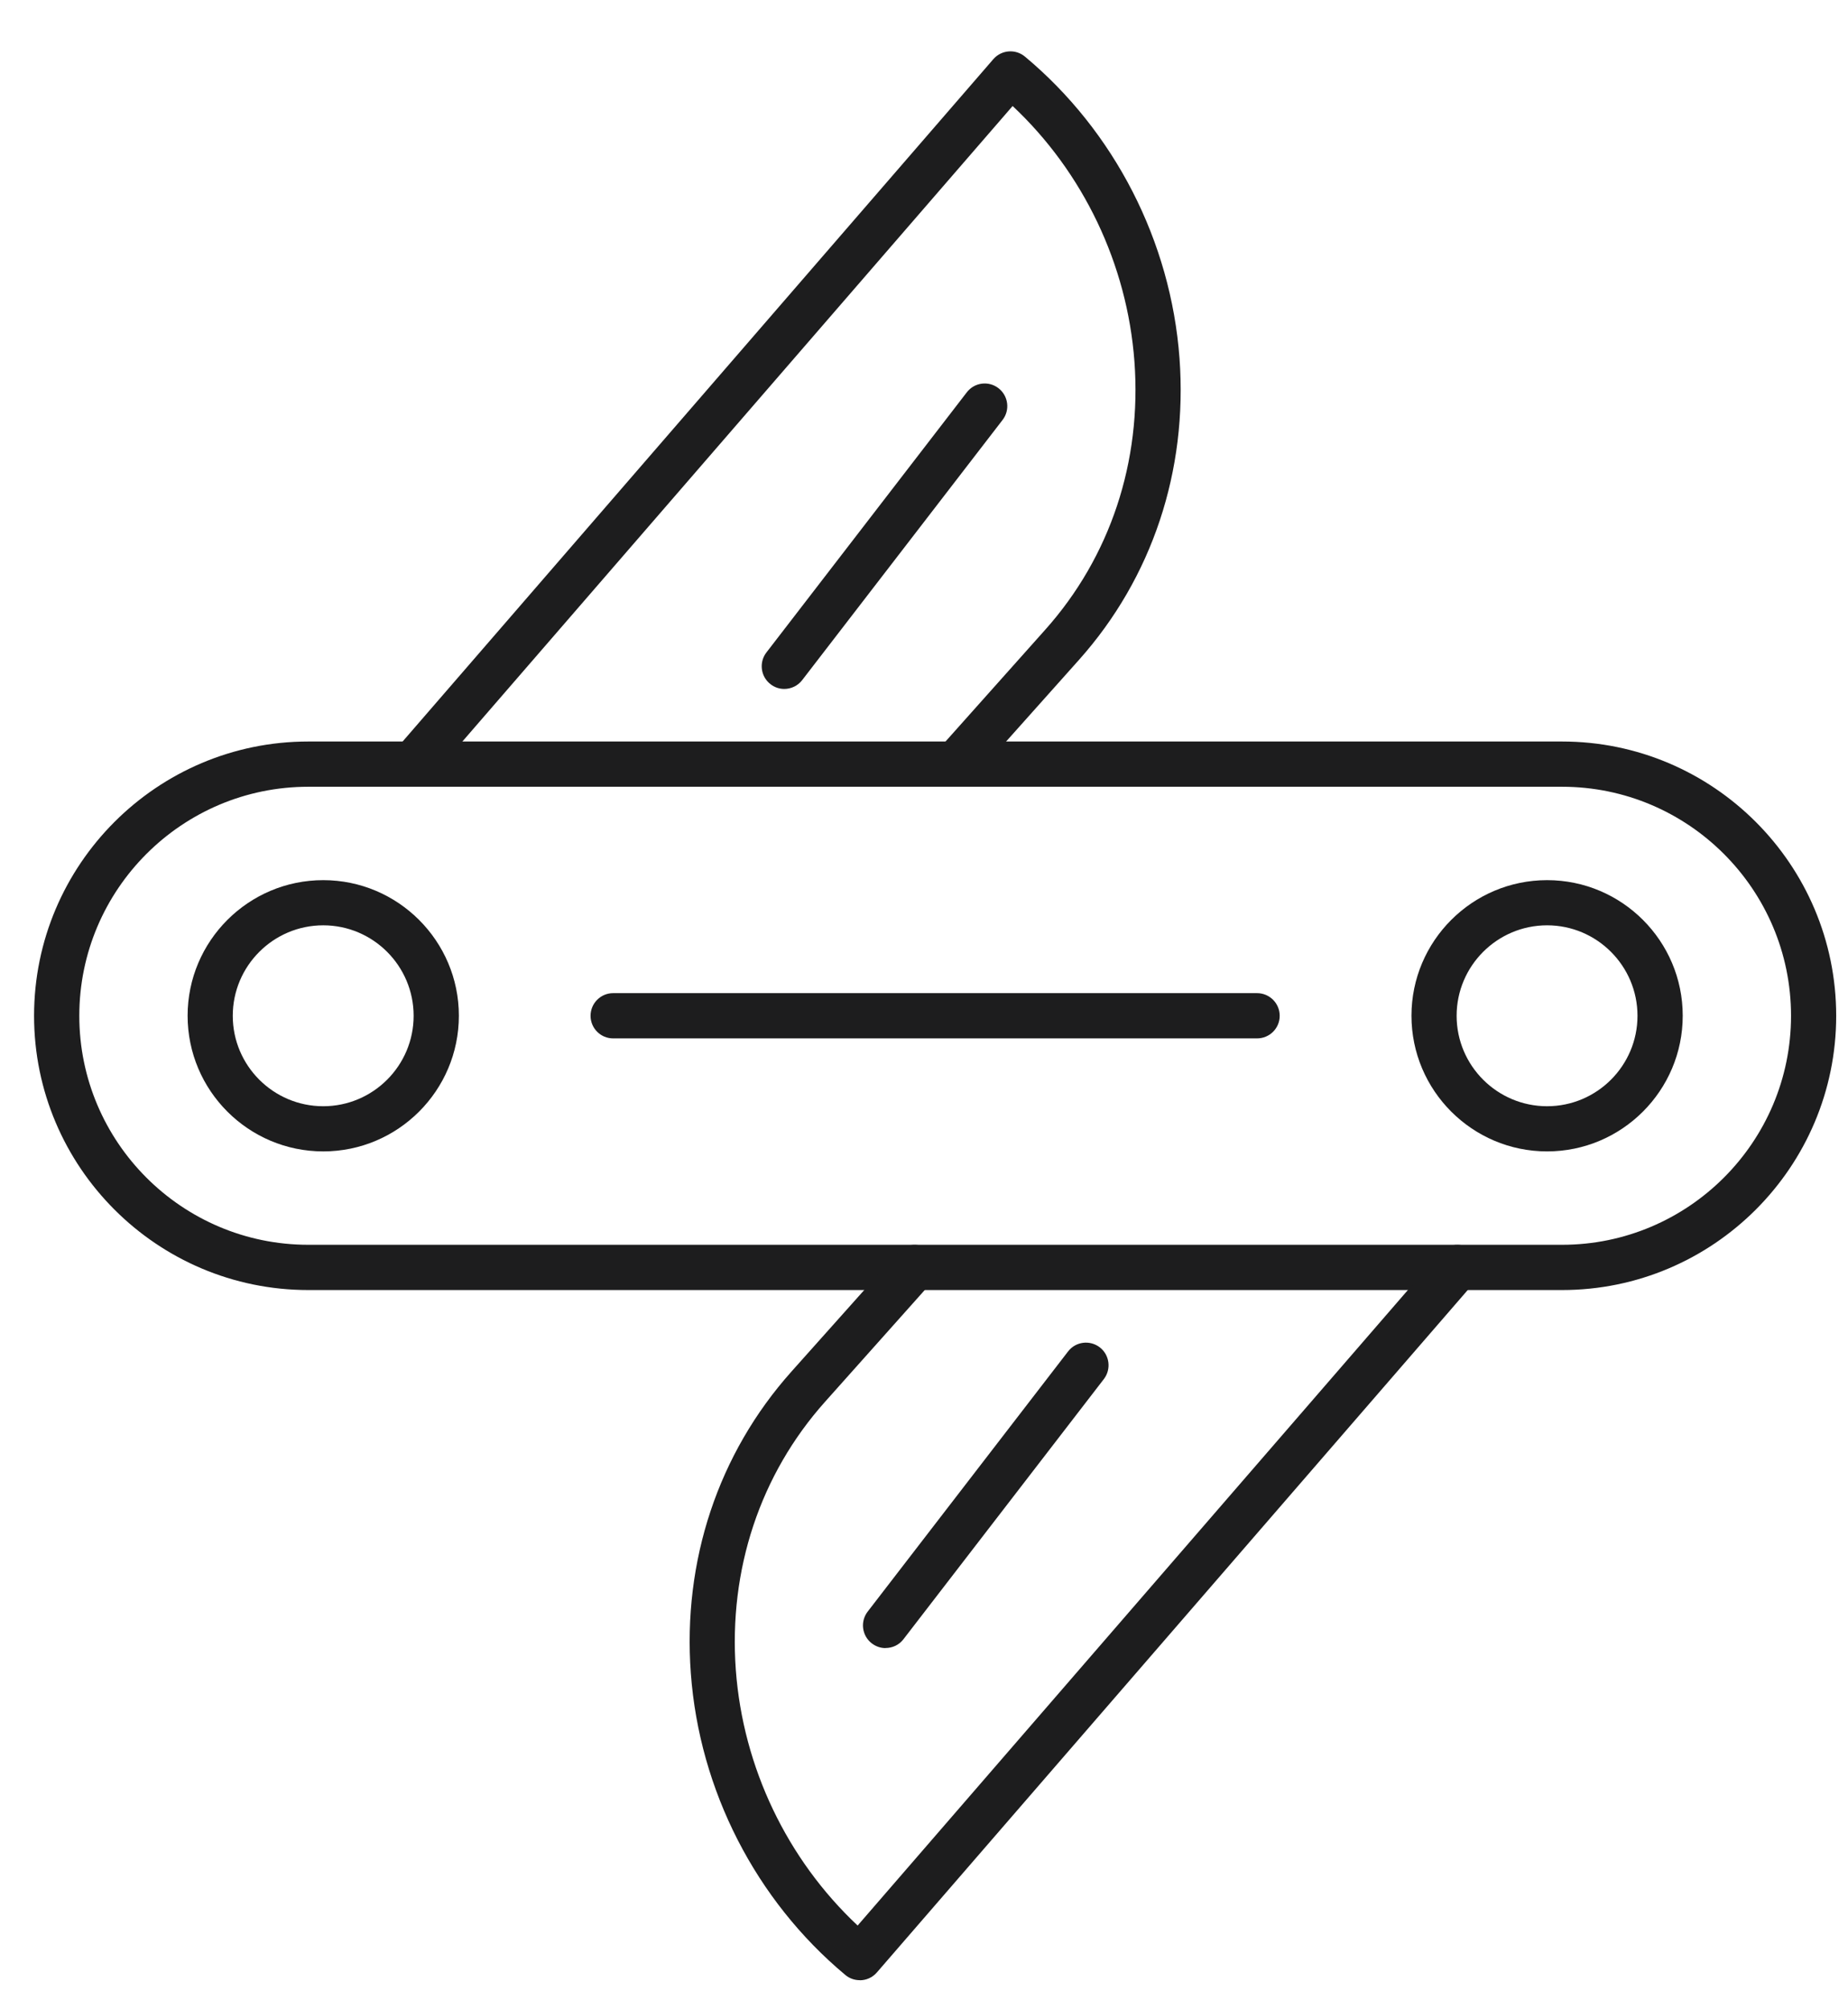
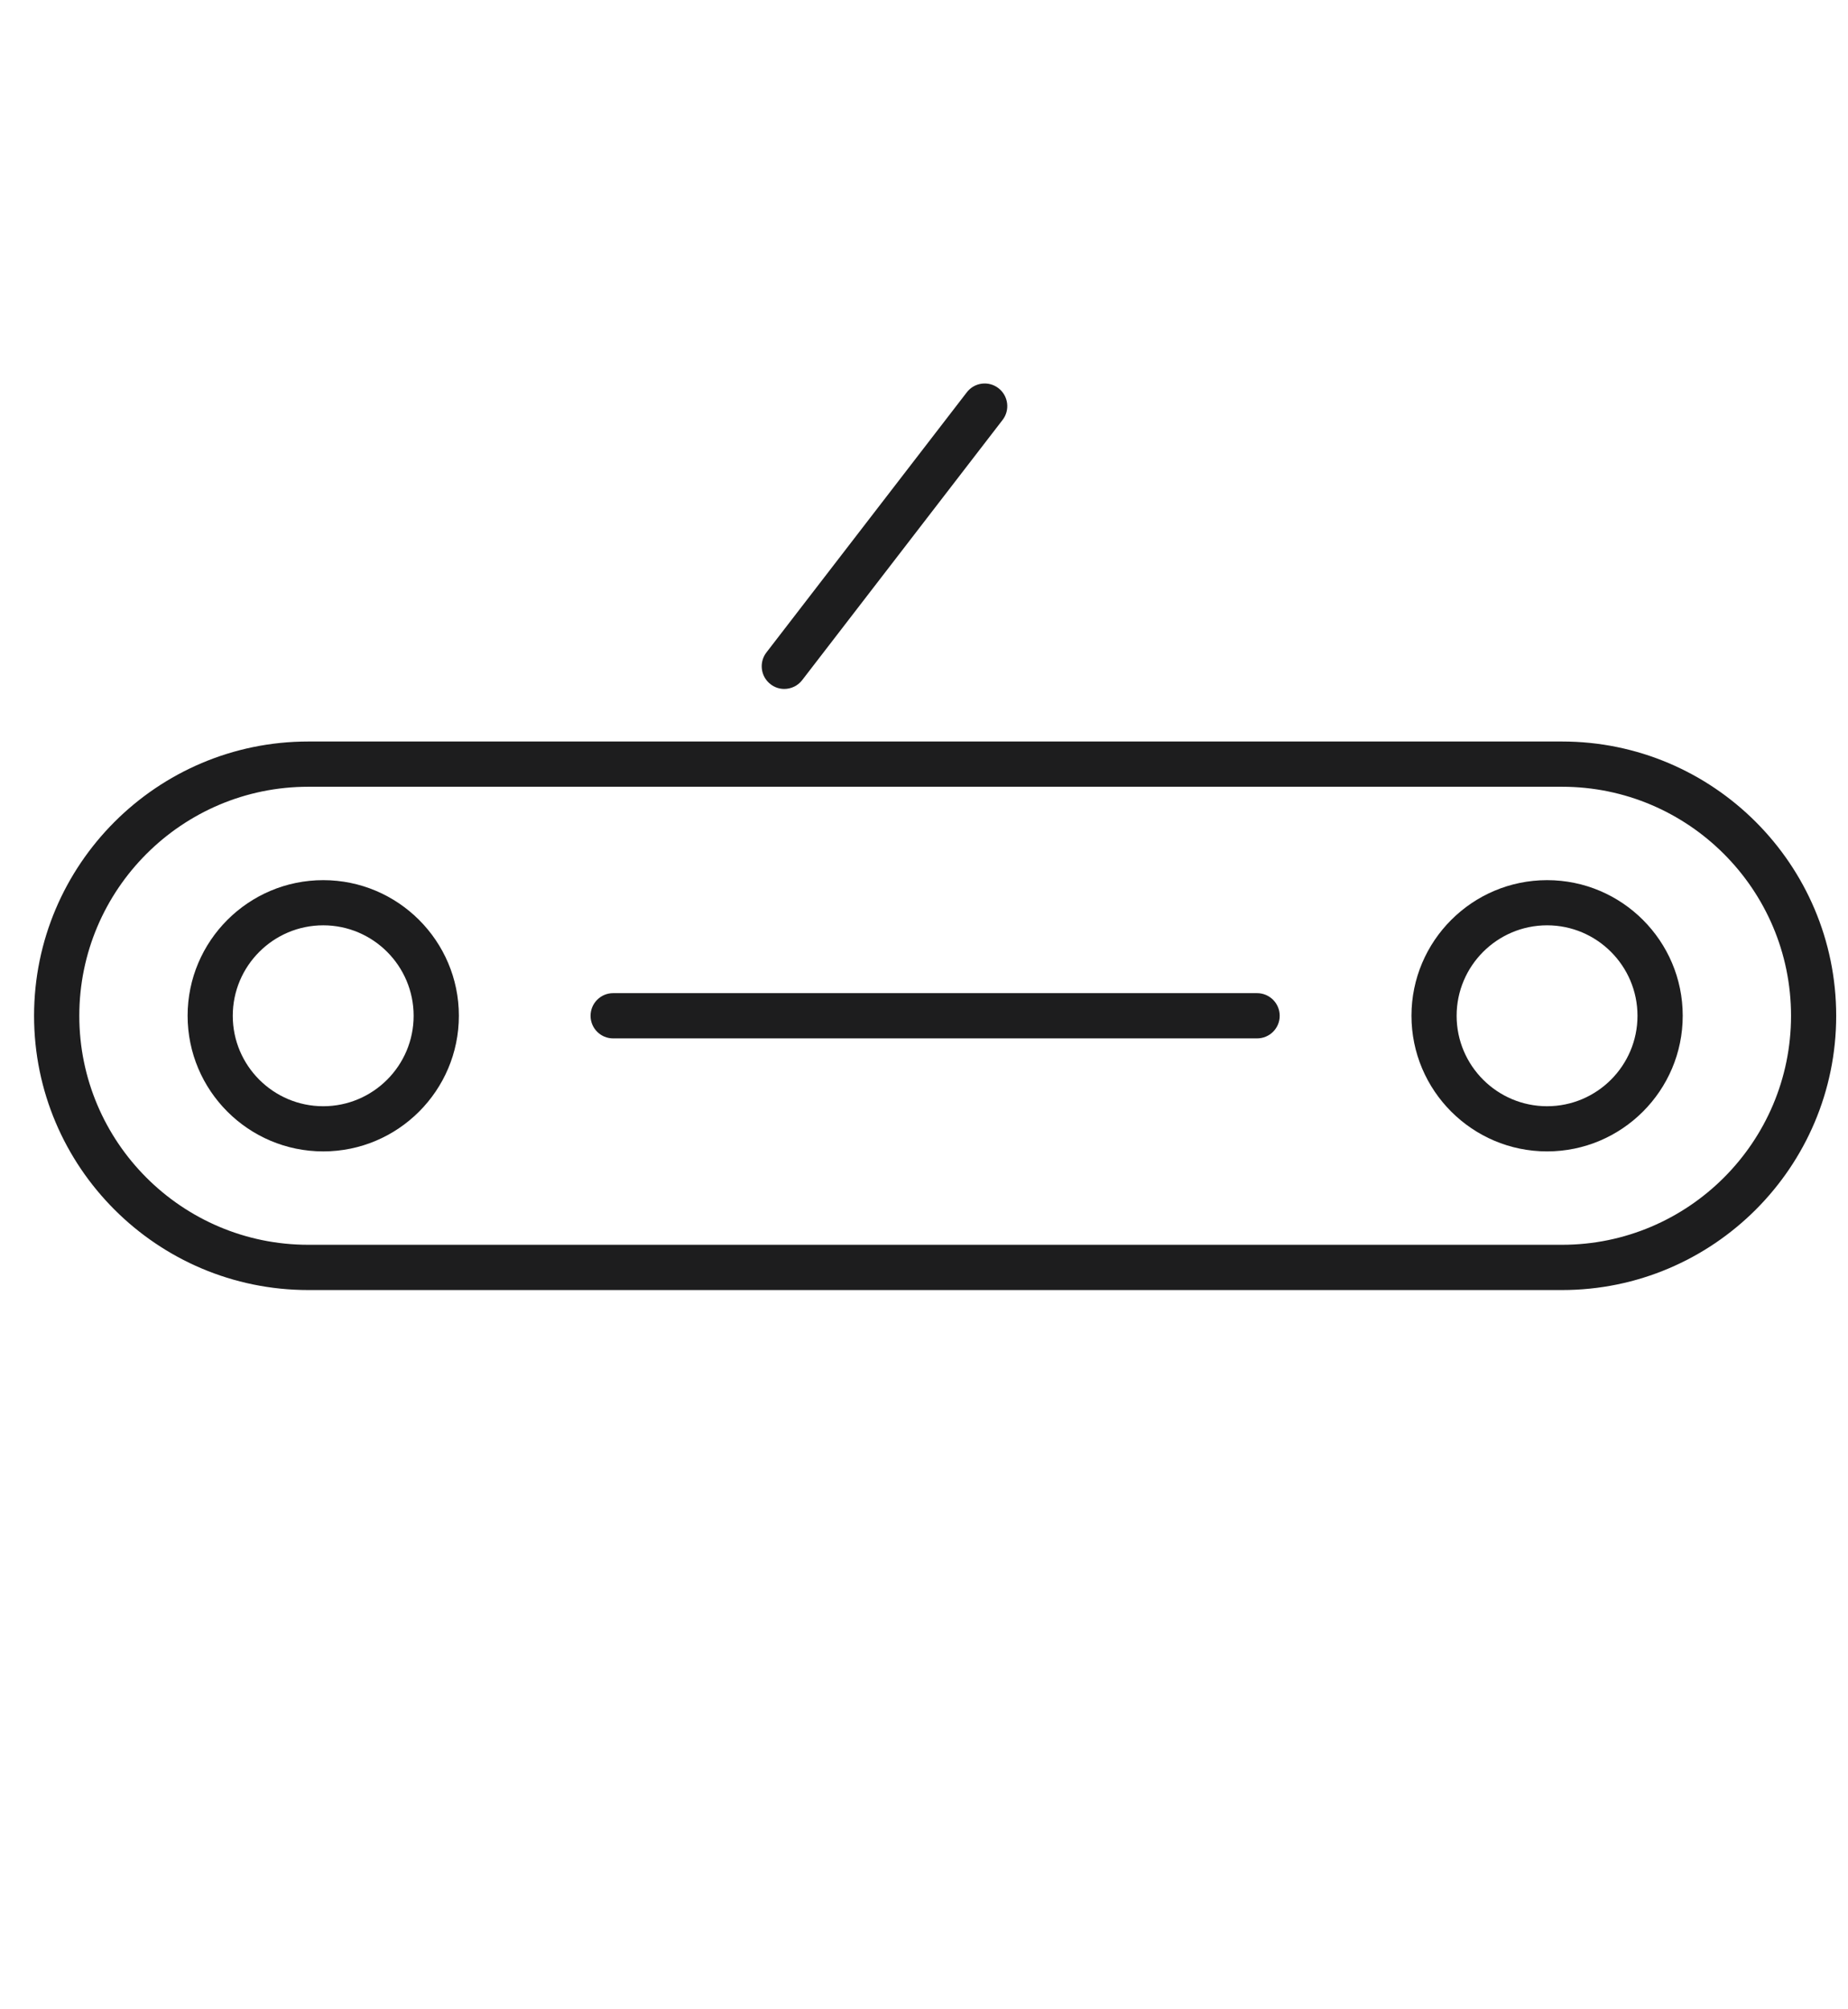
<svg xmlns="http://www.w3.org/2000/svg" width="23" height="25" viewBox="0 0 23 25" fill="none">
  <path fill-rule="evenodd" clip-rule="evenodd" d="M19.441 16.051H3.837C1.955 16.051 0.424 14.52 0.424 12.639C0.424 10.757 1.955 9.226 3.837 9.226H19.441C21.322 9.226 22.853 10.757 22.853 12.639C22.853 14.52 21.322 16.051 19.441 16.051ZM3.837 9.789C2.266 9.789 0.987 11.067 0.987 12.639C0.987 14.21 2.265 15.488 3.837 15.488H19.441C21.012 15.488 22.291 14.21 22.291 12.639C22.291 11.067 21.012 9.789 19.441 9.789H3.837Z" fill="#1D1D1E" />
-   <path fill-rule="evenodd" clip-rule="evenodd" d="M5.139 9.788C5.074 9.788 5.009 9.766 4.956 9.72C4.838 9.618 4.825 9.44 4.927 9.323L12.363 0.736C12.464 0.62 12.638 0.606 12.756 0.704C13.871 1.634 14.572 3.002 14.68 4.457C14.783 5.857 14.339 7.19 13.43 8.209L12.104 9.694C12 9.81 11.823 9.821 11.707 9.717C11.591 9.613 11.581 9.436 11.684 9.32L13.01 7.834C13.817 6.93 14.211 5.745 14.119 4.498C14.029 3.286 13.481 2.143 12.603 1.319L5.352 9.691C5.297 9.755 5.218 9.788 5.139 9.788Z" fill="#1D1D1E" />
  <path fill-rule="evenodd" clip-rule="evenodd" d="M9.761 8.572C9.701 8.572 9.641 8.553 9.59 8.513C9.467 8.419 9.444 8.242 9.538 8.119L12.033 4.881C12.127 4.758 12.304 4.735 12.427 4.83C12.55 4.925 12.573 5.102 12.478 5.225L9.984 8.462C9.929 8.534 9.845 8.572 9.761 8.572H9.761Z" fill="#1D1D1E" />
-   <path fill-rule="evenodd" clip-rule="evenodd" d="M10.701 24.638C10.637 24.638 10.573 24.617 10.521 24.573C9.406 23.643 8.705 22.275 8.598 20.82C8.495 19.42 8.939 18.087 9.848 17.068L11.174 15.583C11.277 15.467 11.455 15.457 11.571 15.56C11.687 15.664 11.697 15.841 11.593 15.957L10.267 17.443C9.46 18.347 9.067 19.532 9.158 20.779C9.248 21.991 9.796 23.134 10.674 23.958L17.925 15.586C18.027 15.468 18.205 15.456 18.322 15.557C18.44 15.659 18.452 15.837 18.351 15.954L10.914 24.541C10.858 24.606 10.78 24.639 10.701 24.639L10.701 24.638Z" fill="#1D1D1E" />
-   <path fill-rule="evenodd" clip-rule="evenodd" d="M11.021 20.506C10.961 20.506 10.901 20.486 10.85 20.447C10.727 20.352 10.704 20.175 10.799 20.052L13.293 16.815C13.387 16.692 13.564 16.669 13.688 16.764C13.81 16.858 13.833 17.035 13.739 17.158L11.244 20.396C11.189 20.468 11.106 20.505 11.021 20.505L11.021 20.506Z" fill="#1D1D1E" />
  <path fill-rule="evenodd" clip-rule="evenodd" d="M4.023 14.326C3.092 14.326 2.335 13.569 2.335 12.638C2.335 11.708 3.092 10.951 4.023 10.951C4.953 10.951 5.711 11.708 5.711 12.638C5.711 13.569 4.953 14.326 4.023 14.326ZM4.023 11.513C3.402 11.513 2.897 12.018 2.897 12.639C2.897 13.259 3.402 13.764 4.023 13.764C4.643 13.764 5.148 13.259 5.148 12.639C5.148 12.018 4.643 11.513 4.023 11.513Z" fill="#1D1D1E" />
  <path fill-rule="evenodd" clip-rule="evenodd" d="M19.255 14.326C18.324 14.326 17.567 13.569 17.567 12.638C17.567 11.708 18.324 10.951 19.255 10.951C20.186 10.951 20.943 11.708 20.943 12.638C20.943 13.569 20.185 14.326 19.255 14.326ZM19.255 11.513C18.634 11.513 18.129 12.018 18.129 12.639C18.129 13.259 18.634 13.764 19.255 13.764C19.875 13.764 20.38 13.259 20.38 12.639C20.38 12.018 19.875 11.513 19.255 11.513Z" fill="#1D1D1E" />
  <path fill-rule="evenodd" clip-rule="evenodd" d="M15.645 12.92H7.631C7.476 12.92 7.35 12.794 7.35 12.639C7.35 12.483 7.476 12.357 7.631 12.357H15.645C15.801 12.357 15.927 12.483 15.927 12.639C15.927 12.794 15.801 12.92 15.645 12.92Z" fill="#1D1D1E" />
</svg>